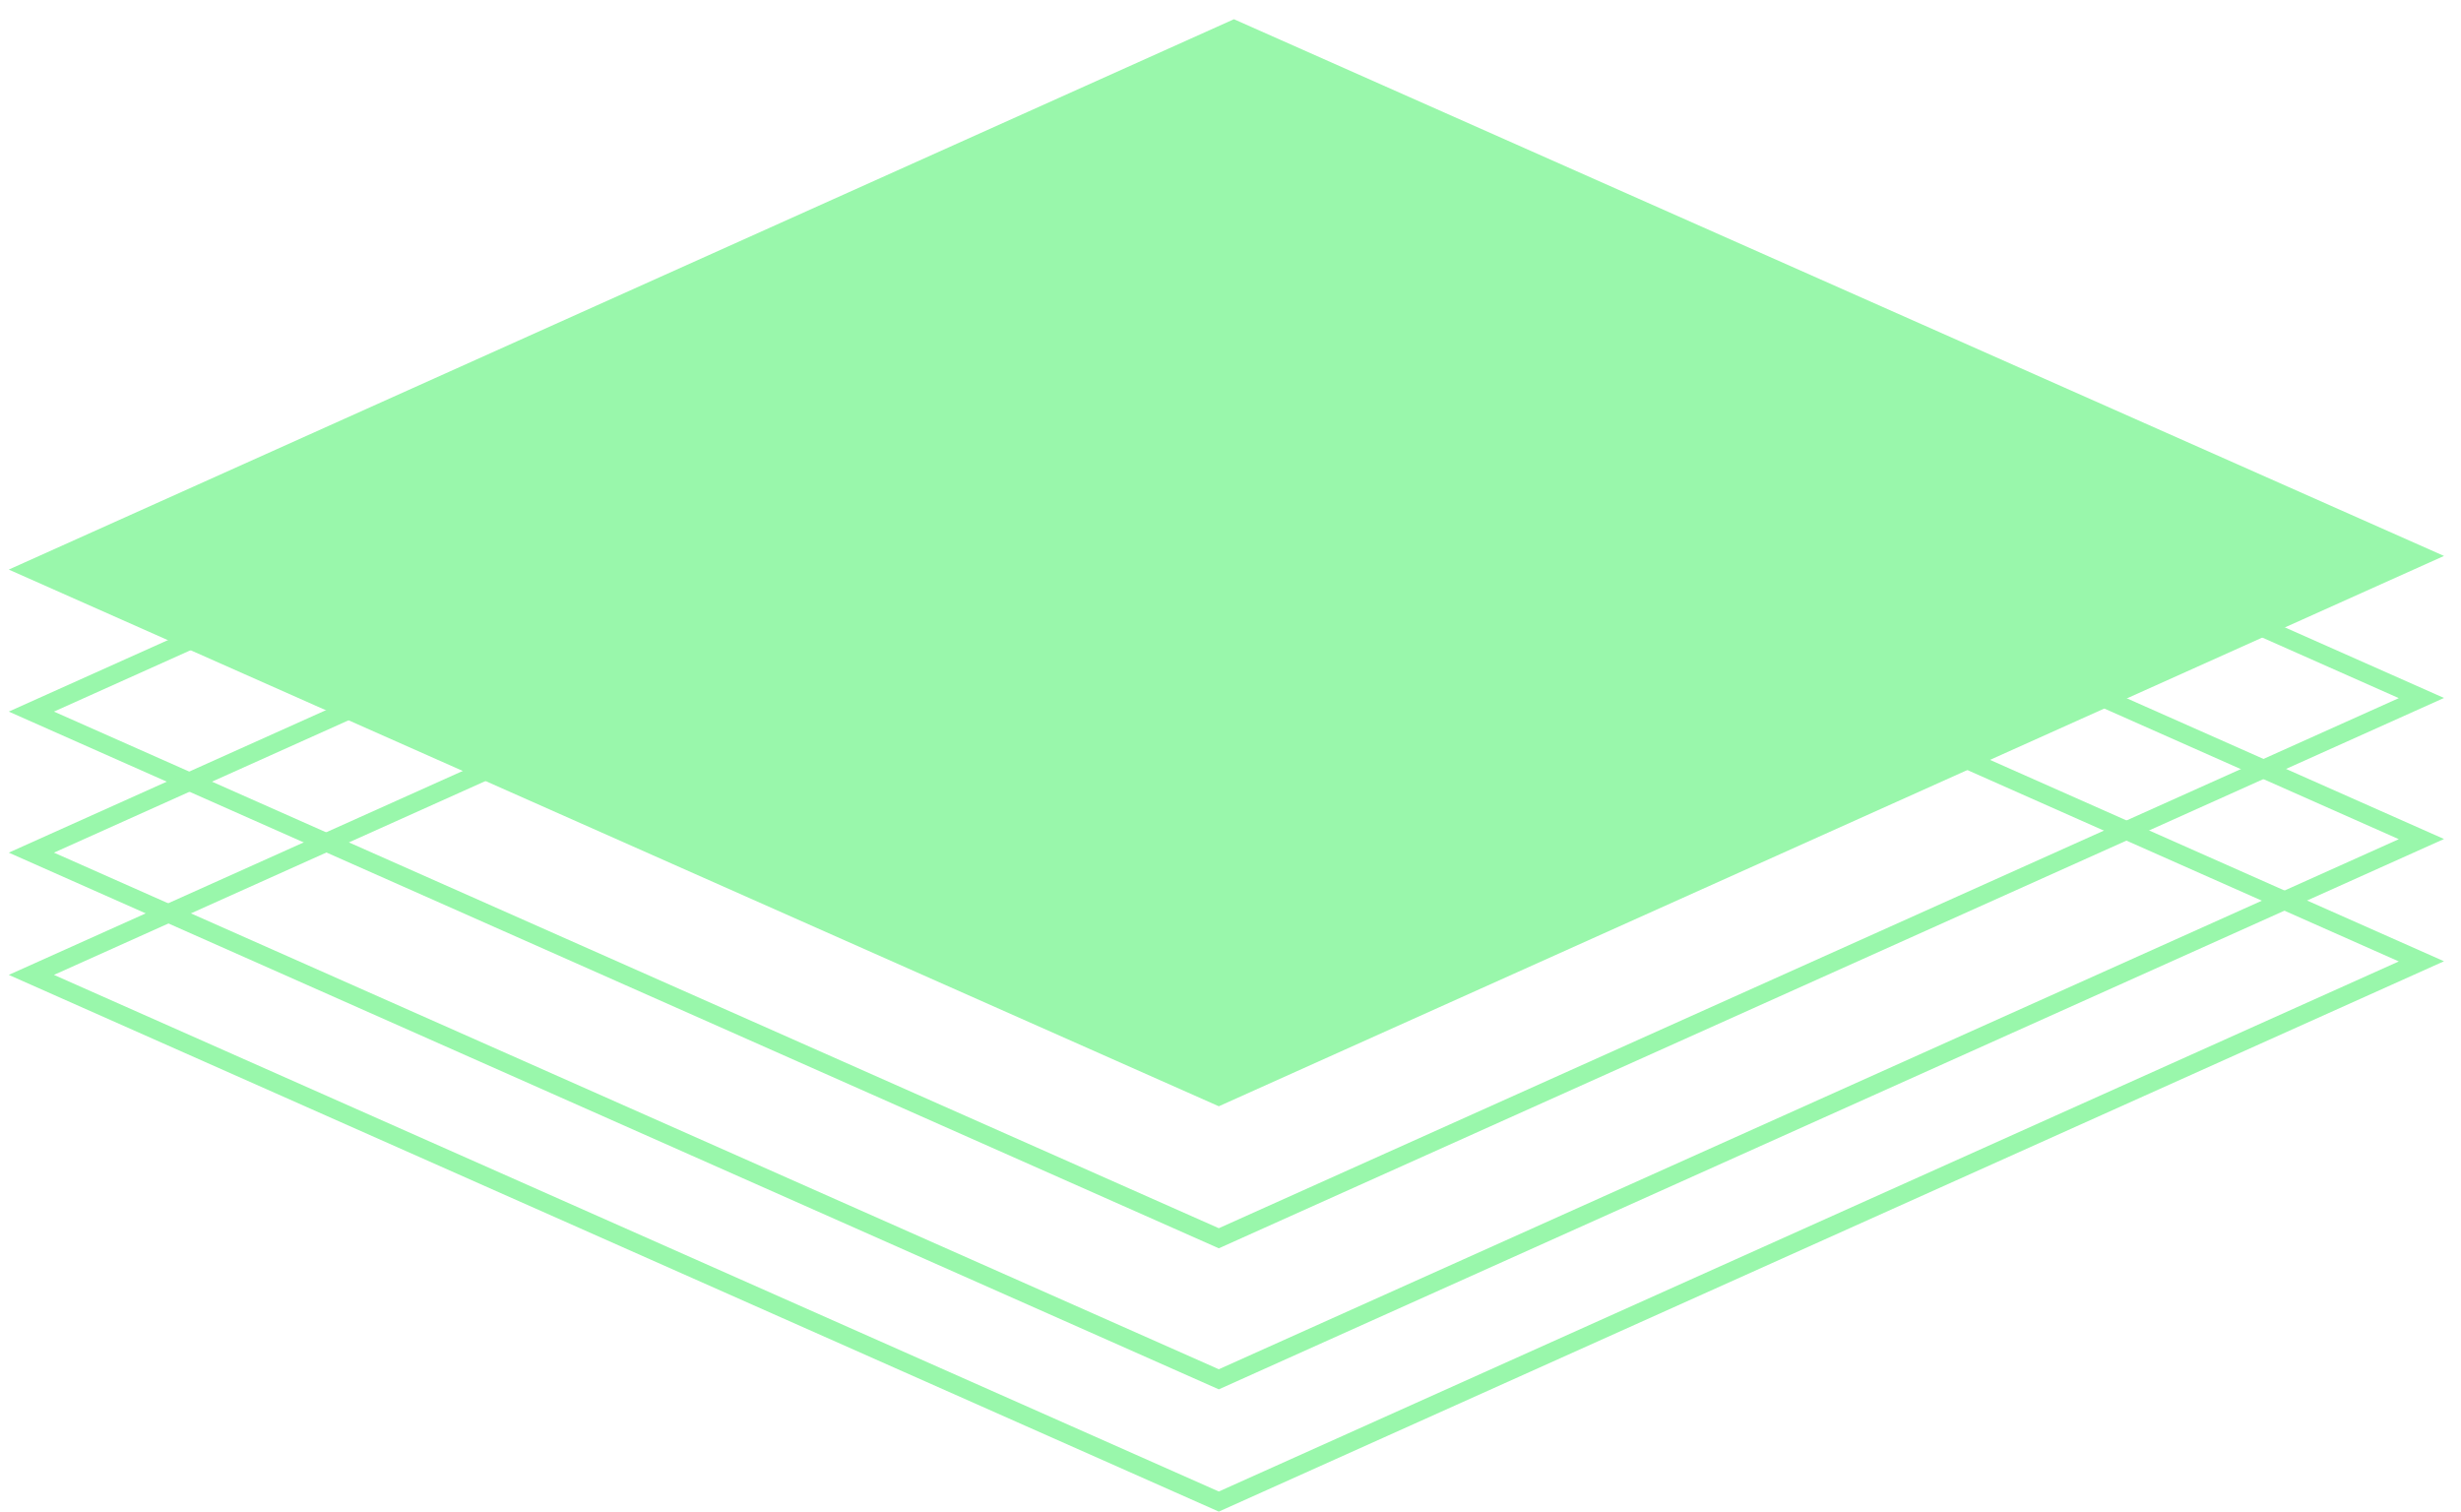
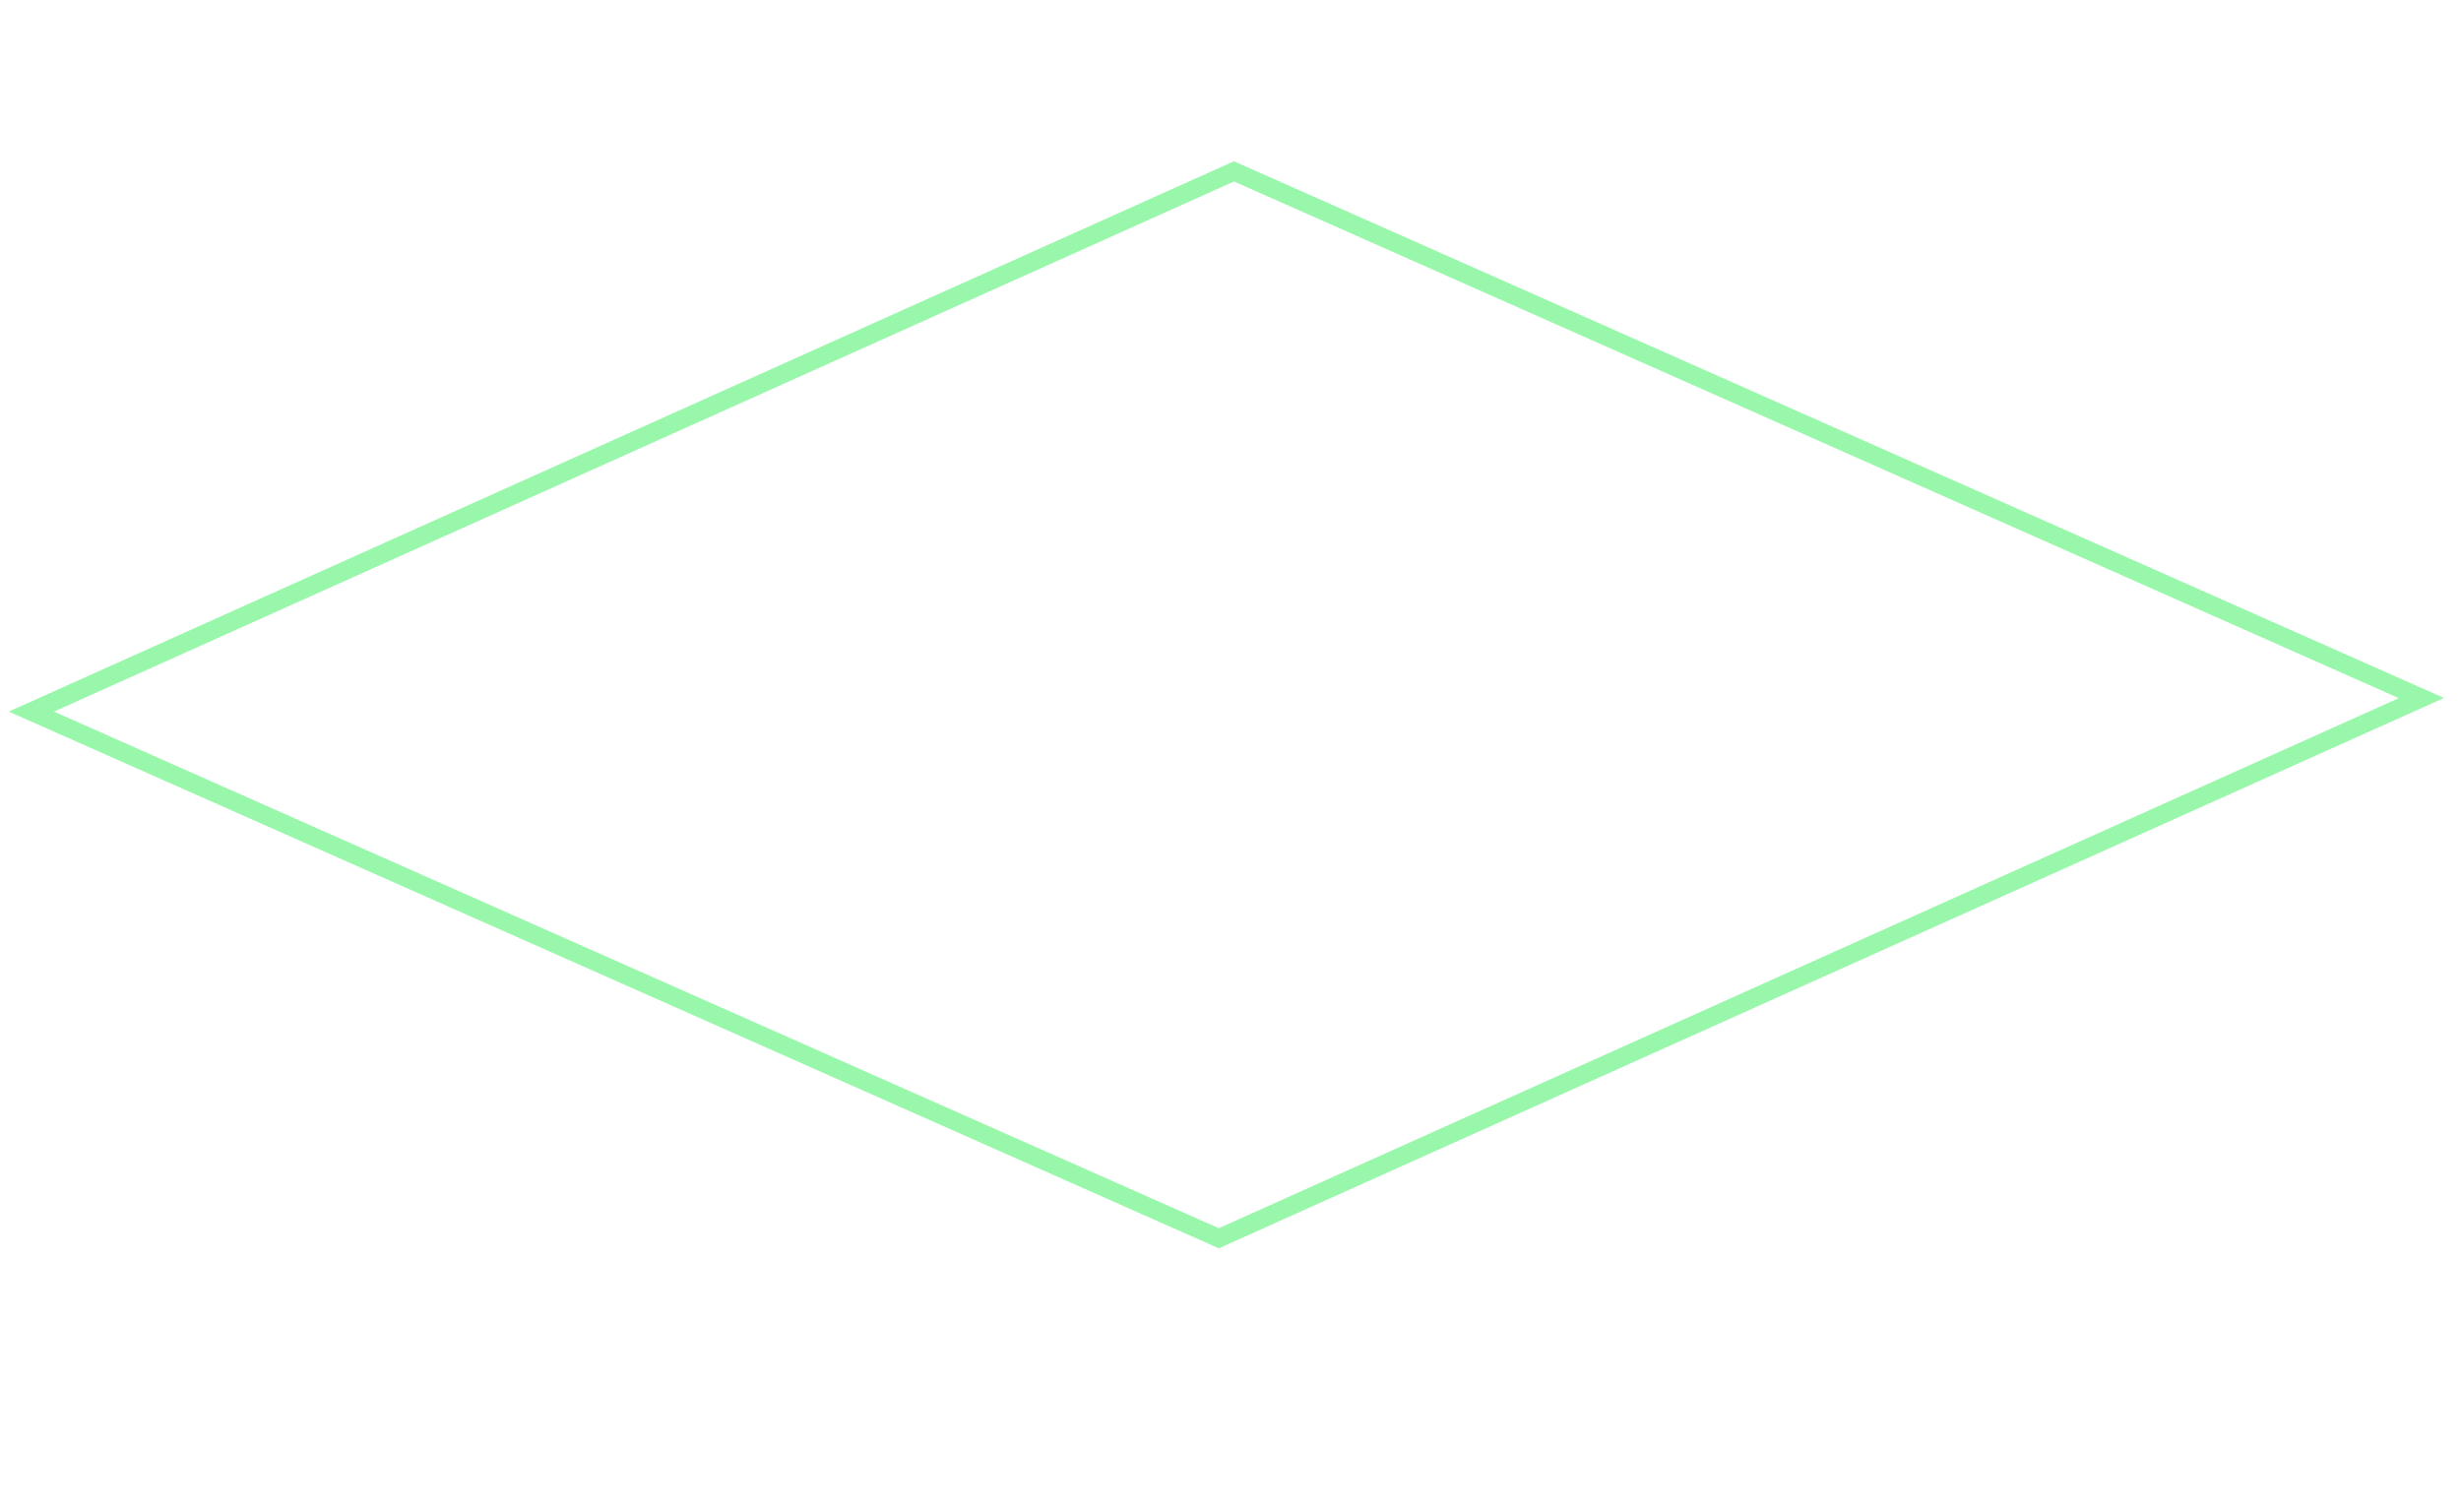
<svg xmlns="http://www.w3.org/2000/svg" width="96" height="59" viewBox="0 0 96 59" fill="none">
  <path d="M48.142 7.081L93.574 27.234L47.544 47.912L2.105 27.759L48.134 7.081M48.134 6.291L0.342 27.759L47.544 48.696L95.337 27.227L48.134 6.291Z" fill="#99F7AB" />
-   <path d="M48.142 12.583L93.574 32.736L47.544 53.414L2.105 33.261L48.134 12.583M48.134 11.793L0.342 33.261L47.544 54.198L95.337 32.729L48.134 11.793Z" fill="#99F7AB" />
-   <path d="M48.142 17.352L93.574 37.505L47.544 58.183L2.105 38.03L48.134 17.352M48.134 16.561L0.342 38.03L47.544 58.967L95.337 37.498L48.134 16.561Z" fill="#99F7AB" />
-   <path d="M0.342 22.219L47.544 43.155L95.337 21.687L48.134 0.75L0.342 22.219Z" fill="#99F7AB" />
</svg>